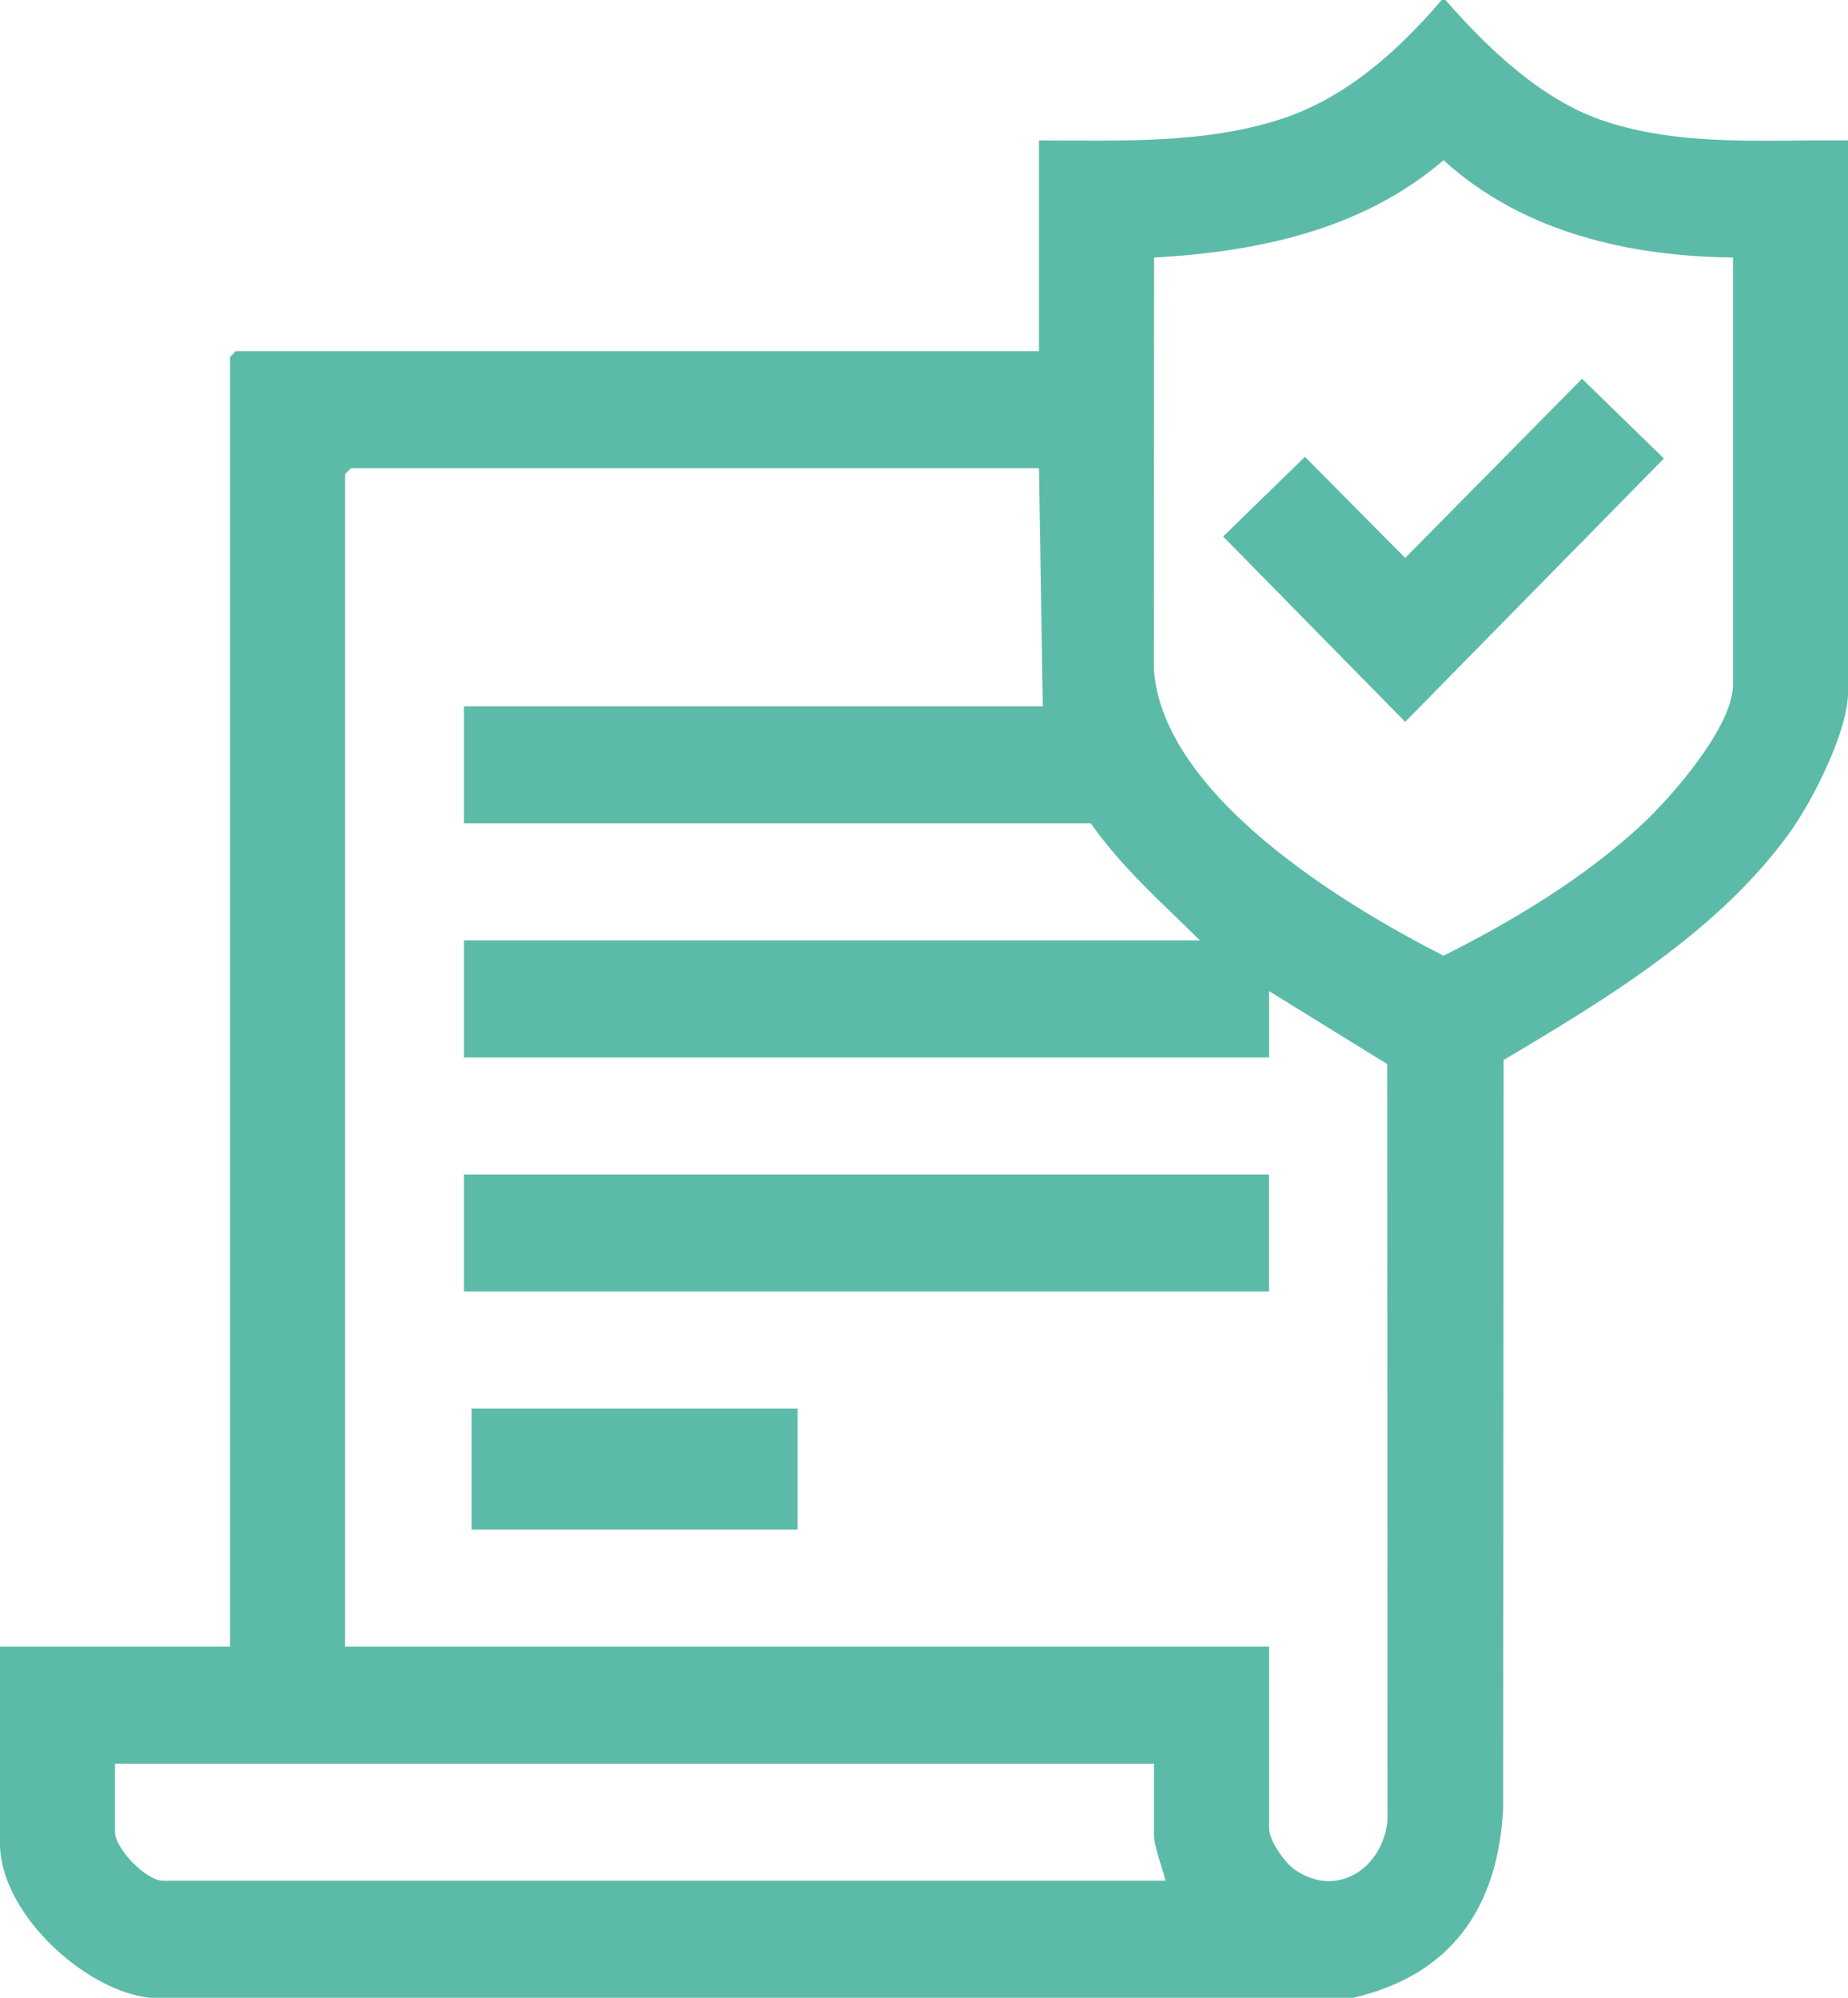
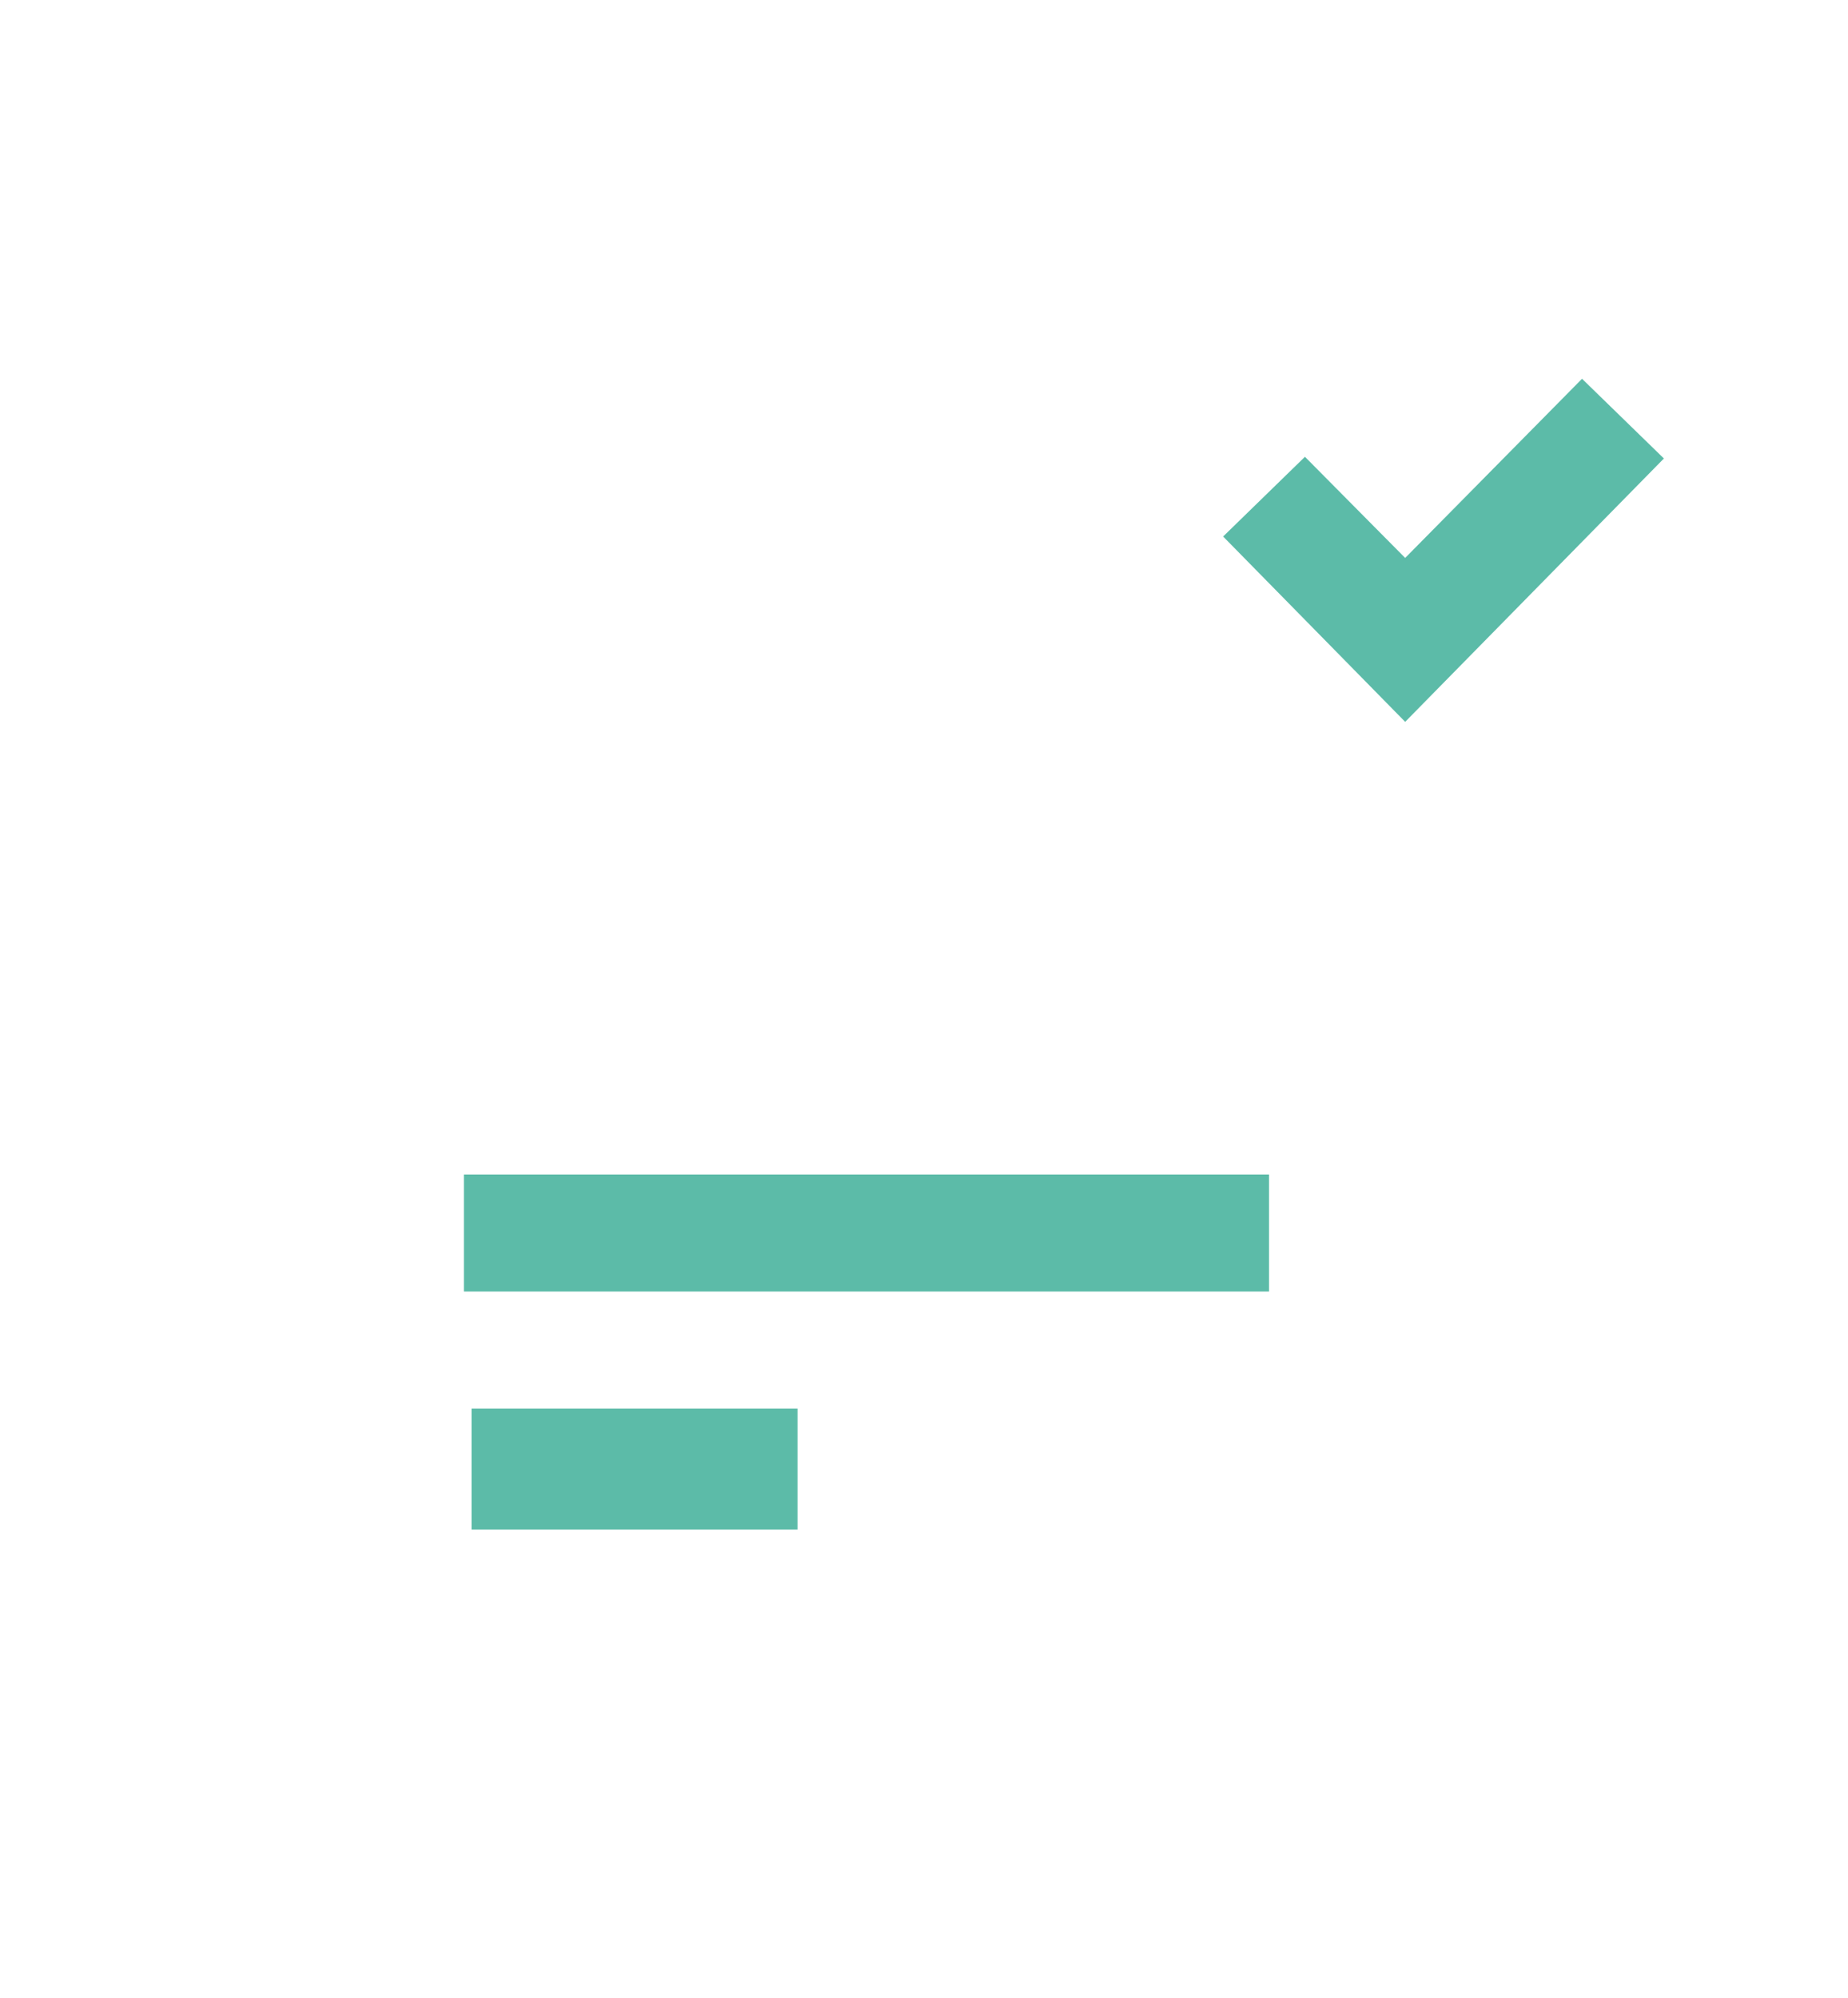
<svg xmlns="http://www.w3.org/2000/svg" width="37" height="40" viewBox="0 0 37 40" fill="none">
  <g clip-path="url(#clip0_249_1020)">
-     <path d="M28.94 0C29.798 0.98 30.871 2.009 32.123 2.425C33.689 2.945 35.375 2.791 37 2.812V13.867C37 14.64 36.289 16.037 35.836 16.666C34.411 18.647 32.156 20.007 30.105 21.223L30.096 36.215C29.988 38.212 29.052 39.538 27.099 40H2.993C1.68 39.851 0 38.294 0 36.915V32.969H4.606V7.148L4.72 7.031H20.802V2.812C22.447 2.81 24.181 2.893 25.756 2.347C26.993 1.918 28.022 0.989 28.863 0H28.94ZM34.697 5.156C32.613 5.134 30.484 4.648 28.902 3.208C27.28 4.602 25.18 5.042 23.107 5.157L23.102 13.402C23.282 15.923 26.891 18.113 28.902 19.135C30.293 18.438 31.703 17.59 32.856 16.525C33.457 15.97 34.697 14.554 34.697 13.711V5.156ZM20.802 9.375H7.024L6.909 9.492V32.969H25.409V36.602C25.409 36.844 25.707 37.279 25.907 37.423C26.752 38.03 27.694 37.413 27.78 36.438L27.774 21.305L25.409 19.845V21.173H9.288V18.829H24.026C23.265 18.078 22.459 17.368 21.839 16.485H9.288V14.142H20.879L20.802 9.376V9.375ZM23.105 35.312H2.303V36.679C2.303 37.019 2.929 37.656 3.263 37.656H23.336C23.282 37.44 23.105 36.949 23.105 36.758V35.312Z" fill="#5CBBA8" />
    <path d="M25.408 23.516H9.288V25.859H25.408V23.516Z" fill="#5CBBA8" />
    <path d="M15.967 28.203H9.441V30.625H15.967V28.203Z" fill="#5CBBA8" />
    <path d="M31.675 7.584L33.314 9.18L28.134 14.453L24.489 10.742L26.127 9.146L28.134 11.171L31.675 7.584Z" fill="#5CBBA8" />
  </g>
  <defs>
    <clipPath id="clip0_249_1020">
      <rect width="37" height="40" fill="white" />
    </clipPath>
  </defs>
</svg>